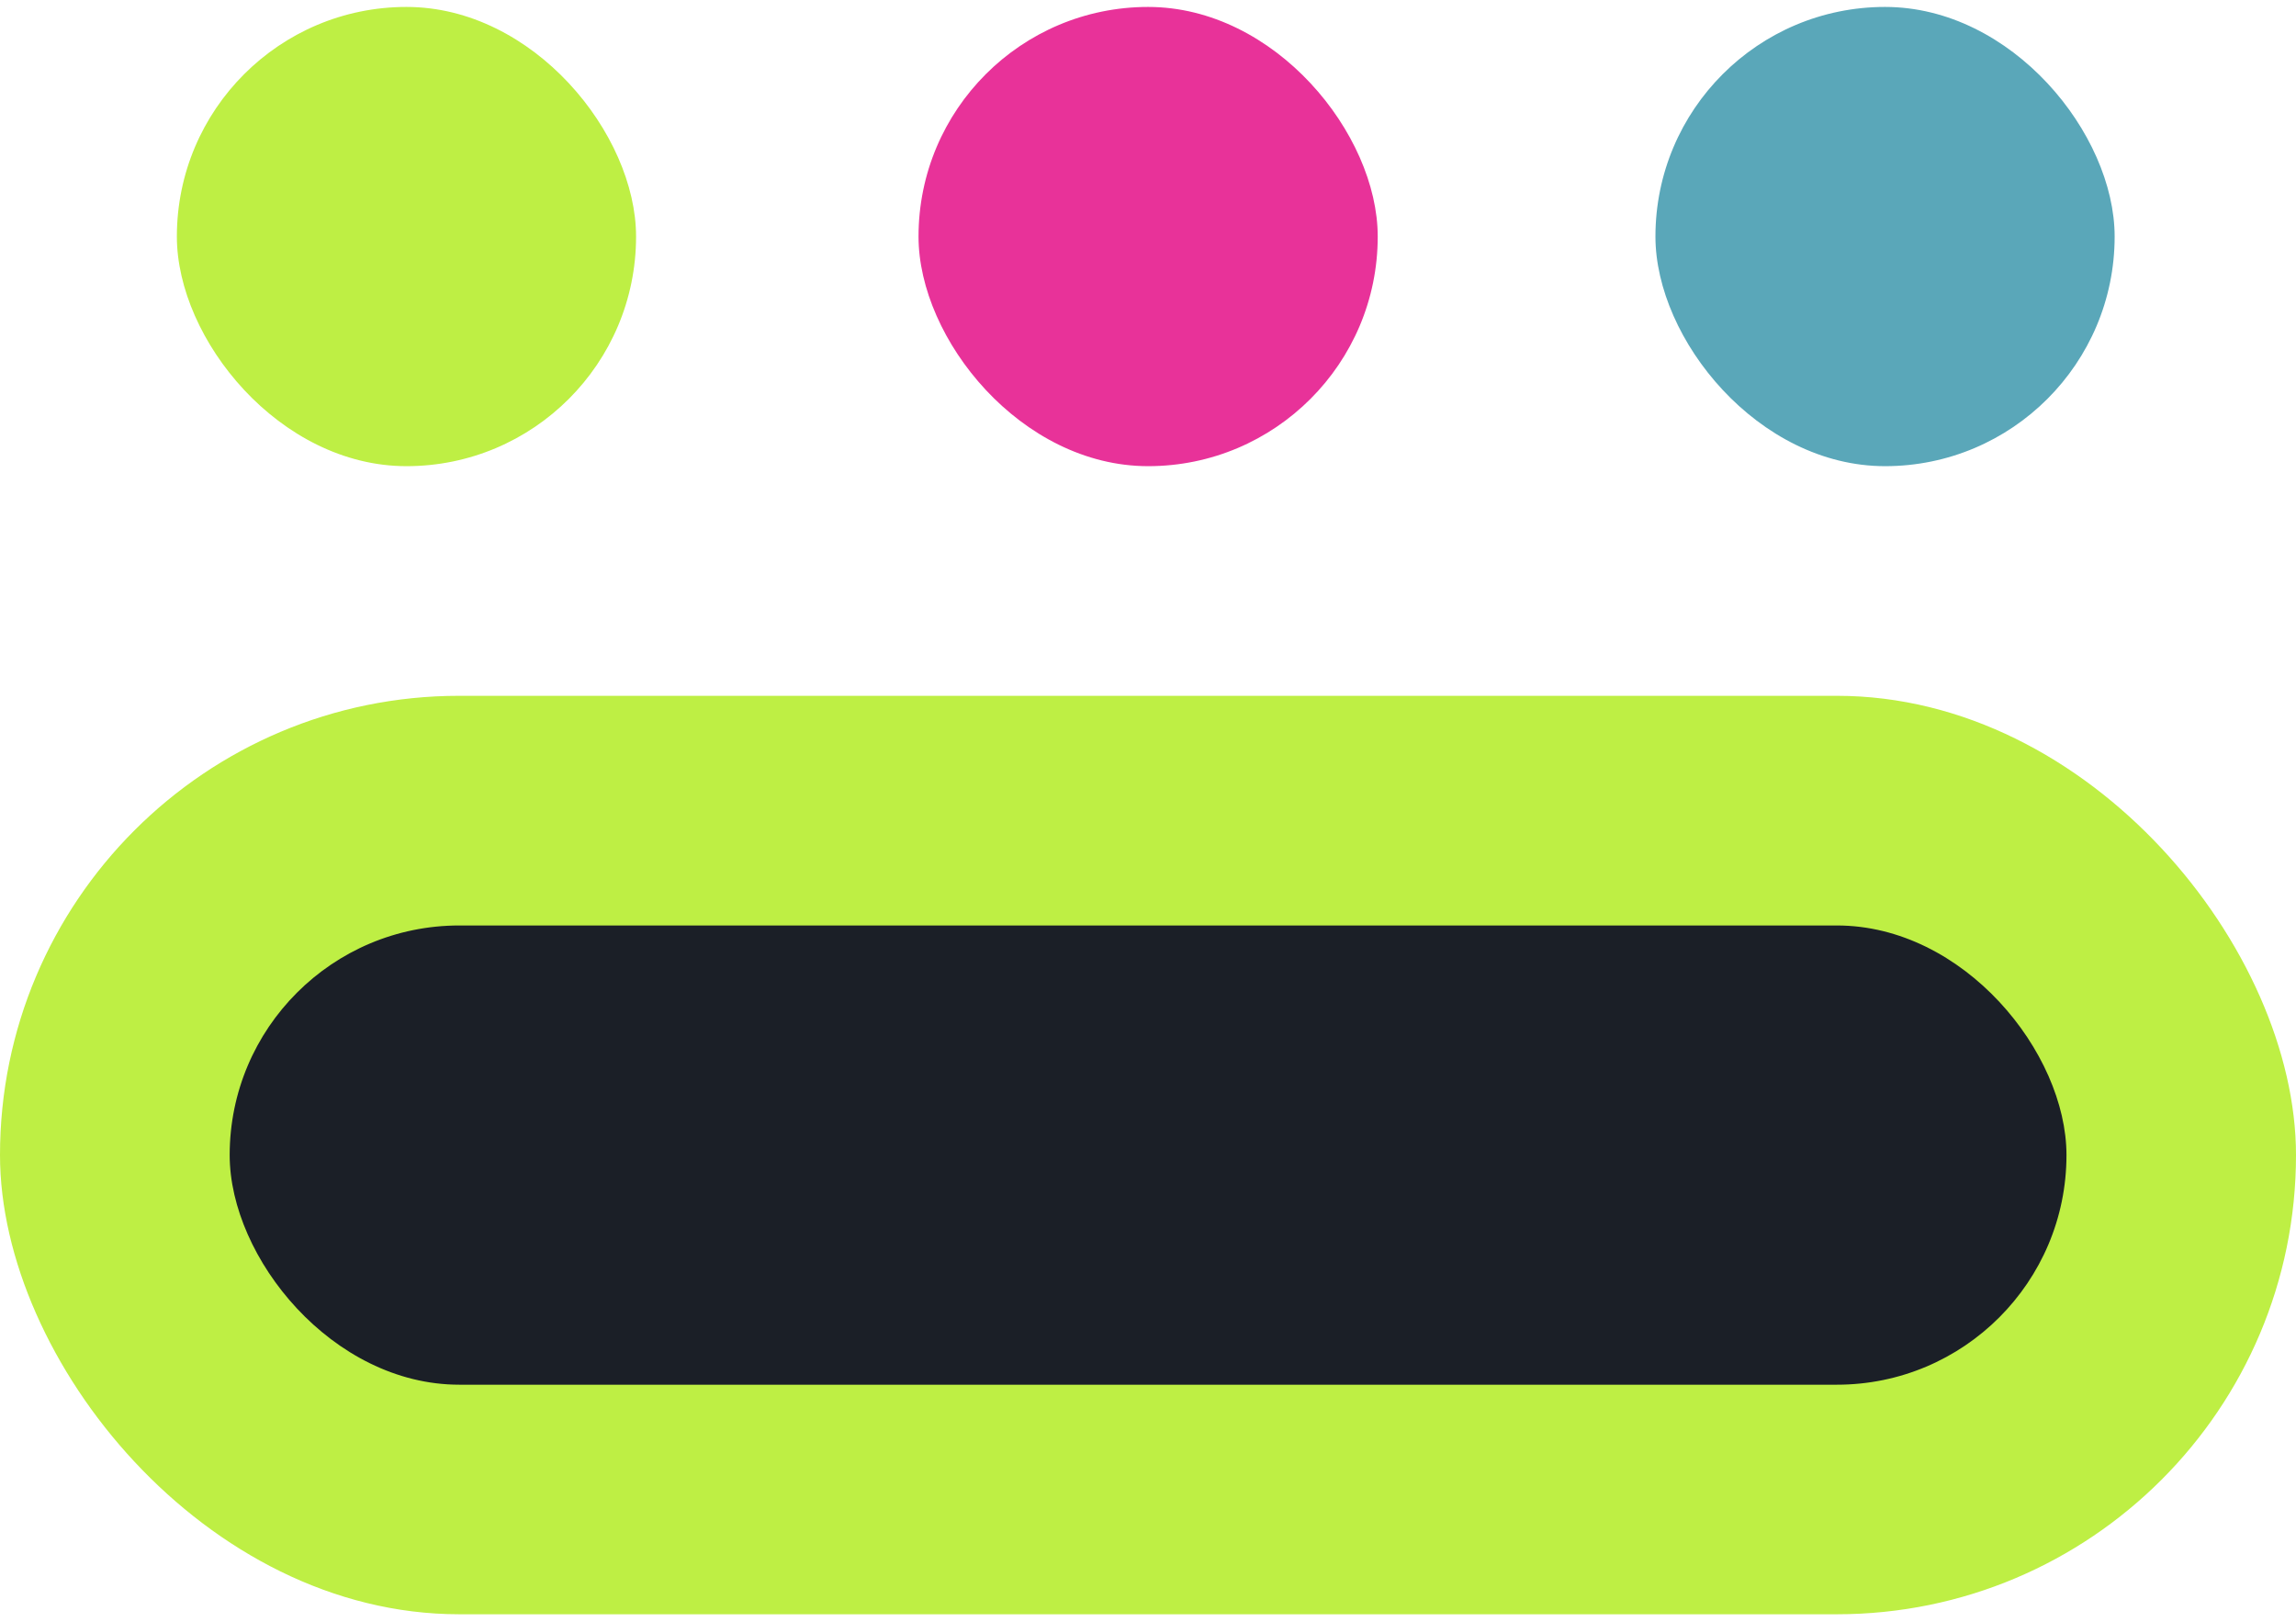
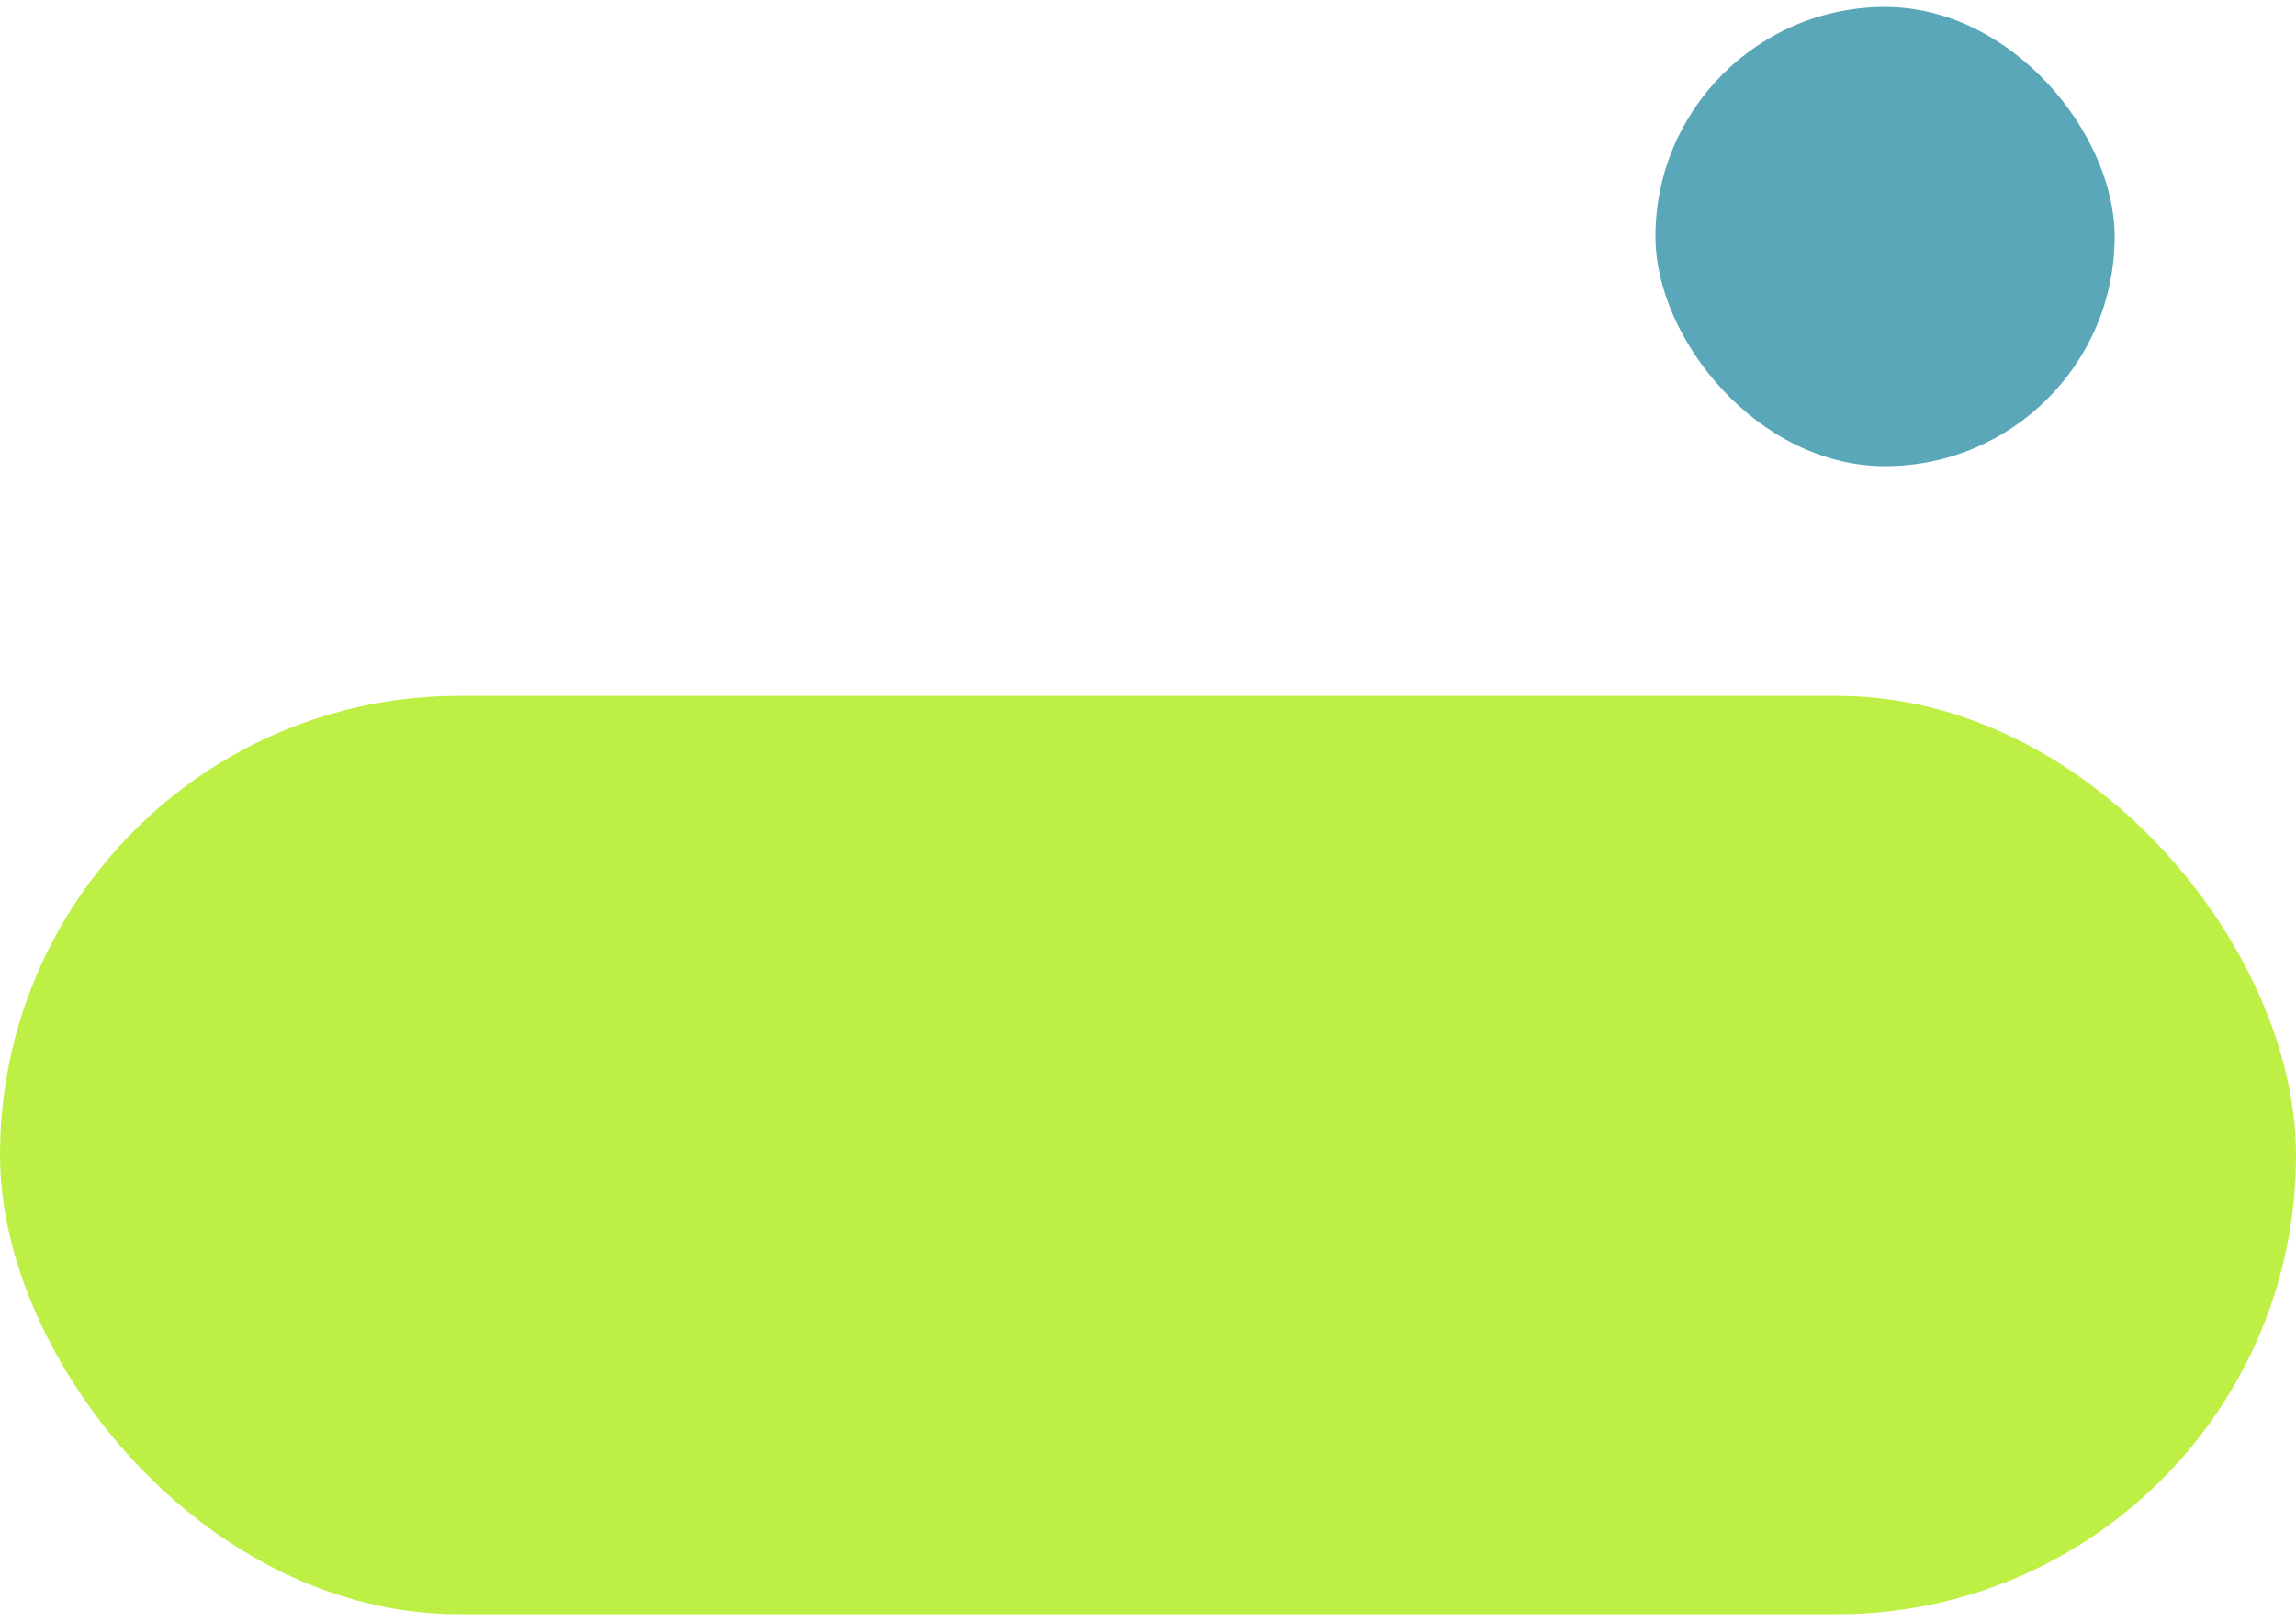
<svg xmlns="http://www.w3.org/2000/svg" width="92" height="65" viewBox="0 0 92 65" fill="none">
  <rect y="27.879" width="92" height="36.8" rx="18.4" fill="#BEEF44" />
-   <rect x="9.203" y="37.081" width="73.6" height="18.4" rx="9.2" fill="#1B1F27" />
-   <rect x="7.087" y="0.278" width="18.4" height="18.4" rx="9.2" fill="#BEEF44" />
-   <rect x="36.805" y="0.278" width="18.4" height="18.4" rx="9.2" fill="#E83299" />
  <rect x="66.333" y="0.278" width="18.4" height="18.4" rx="9.2" fill="#5AA7B9" />
</svg>